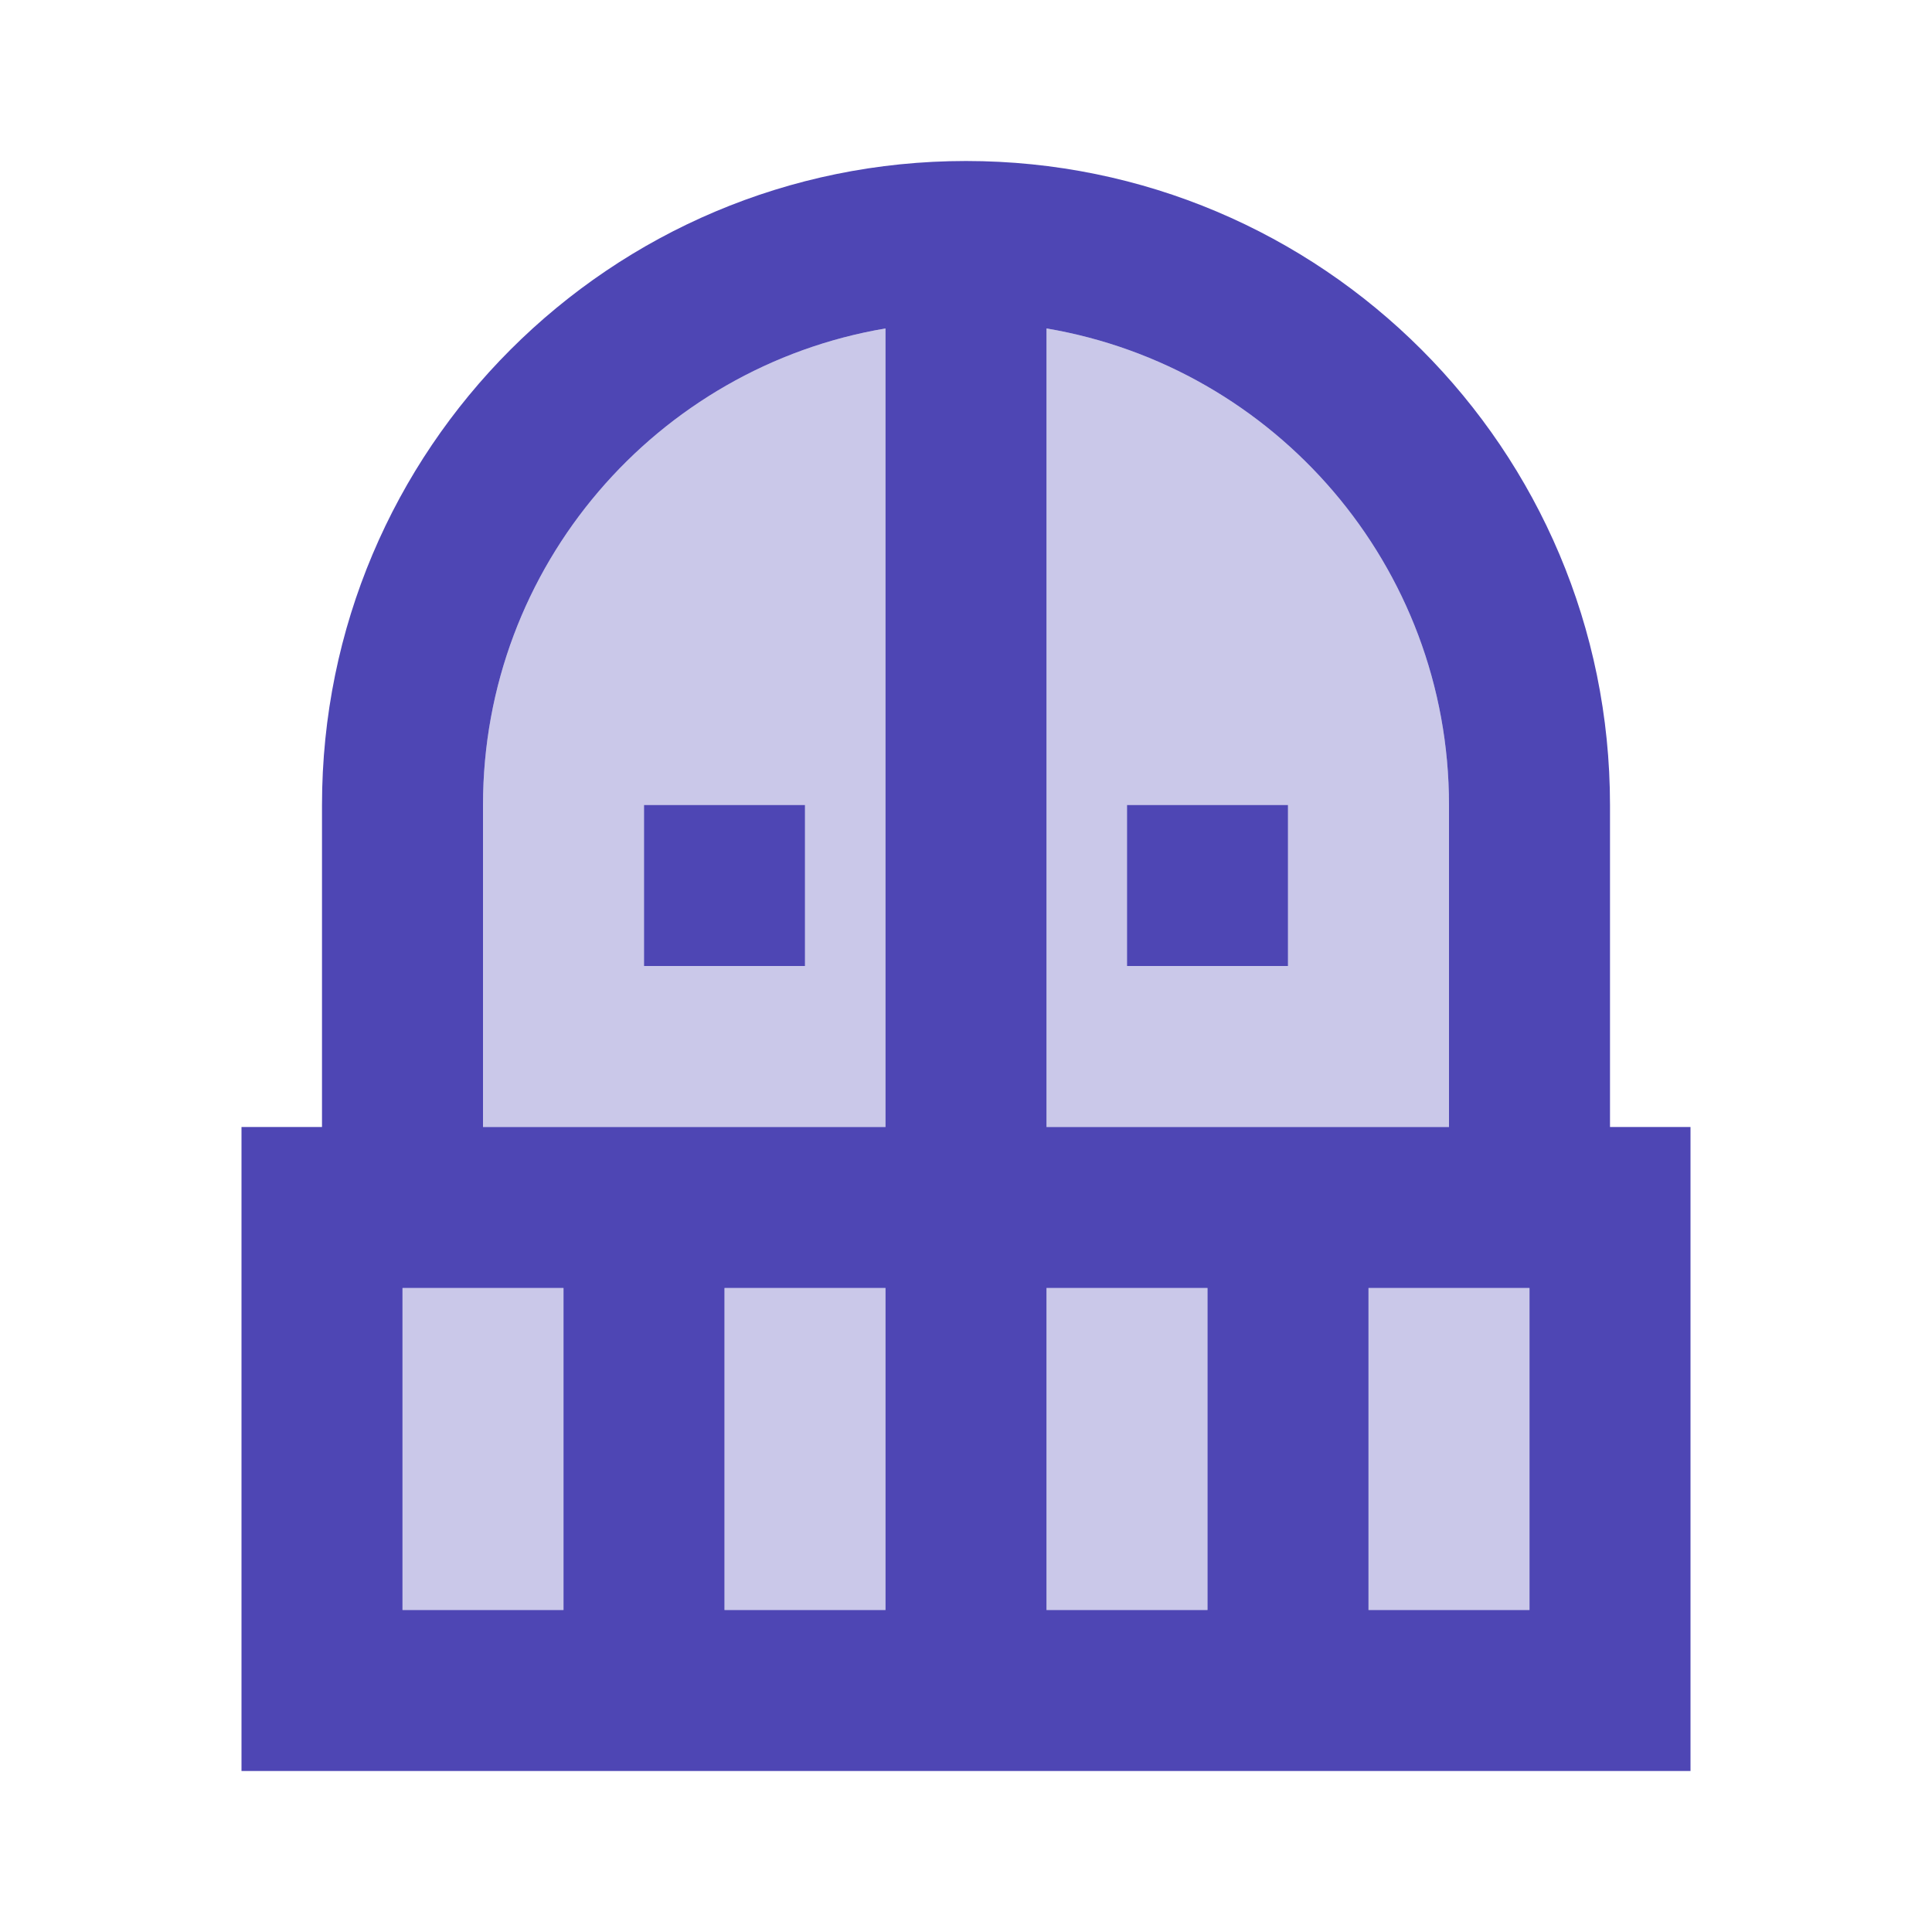
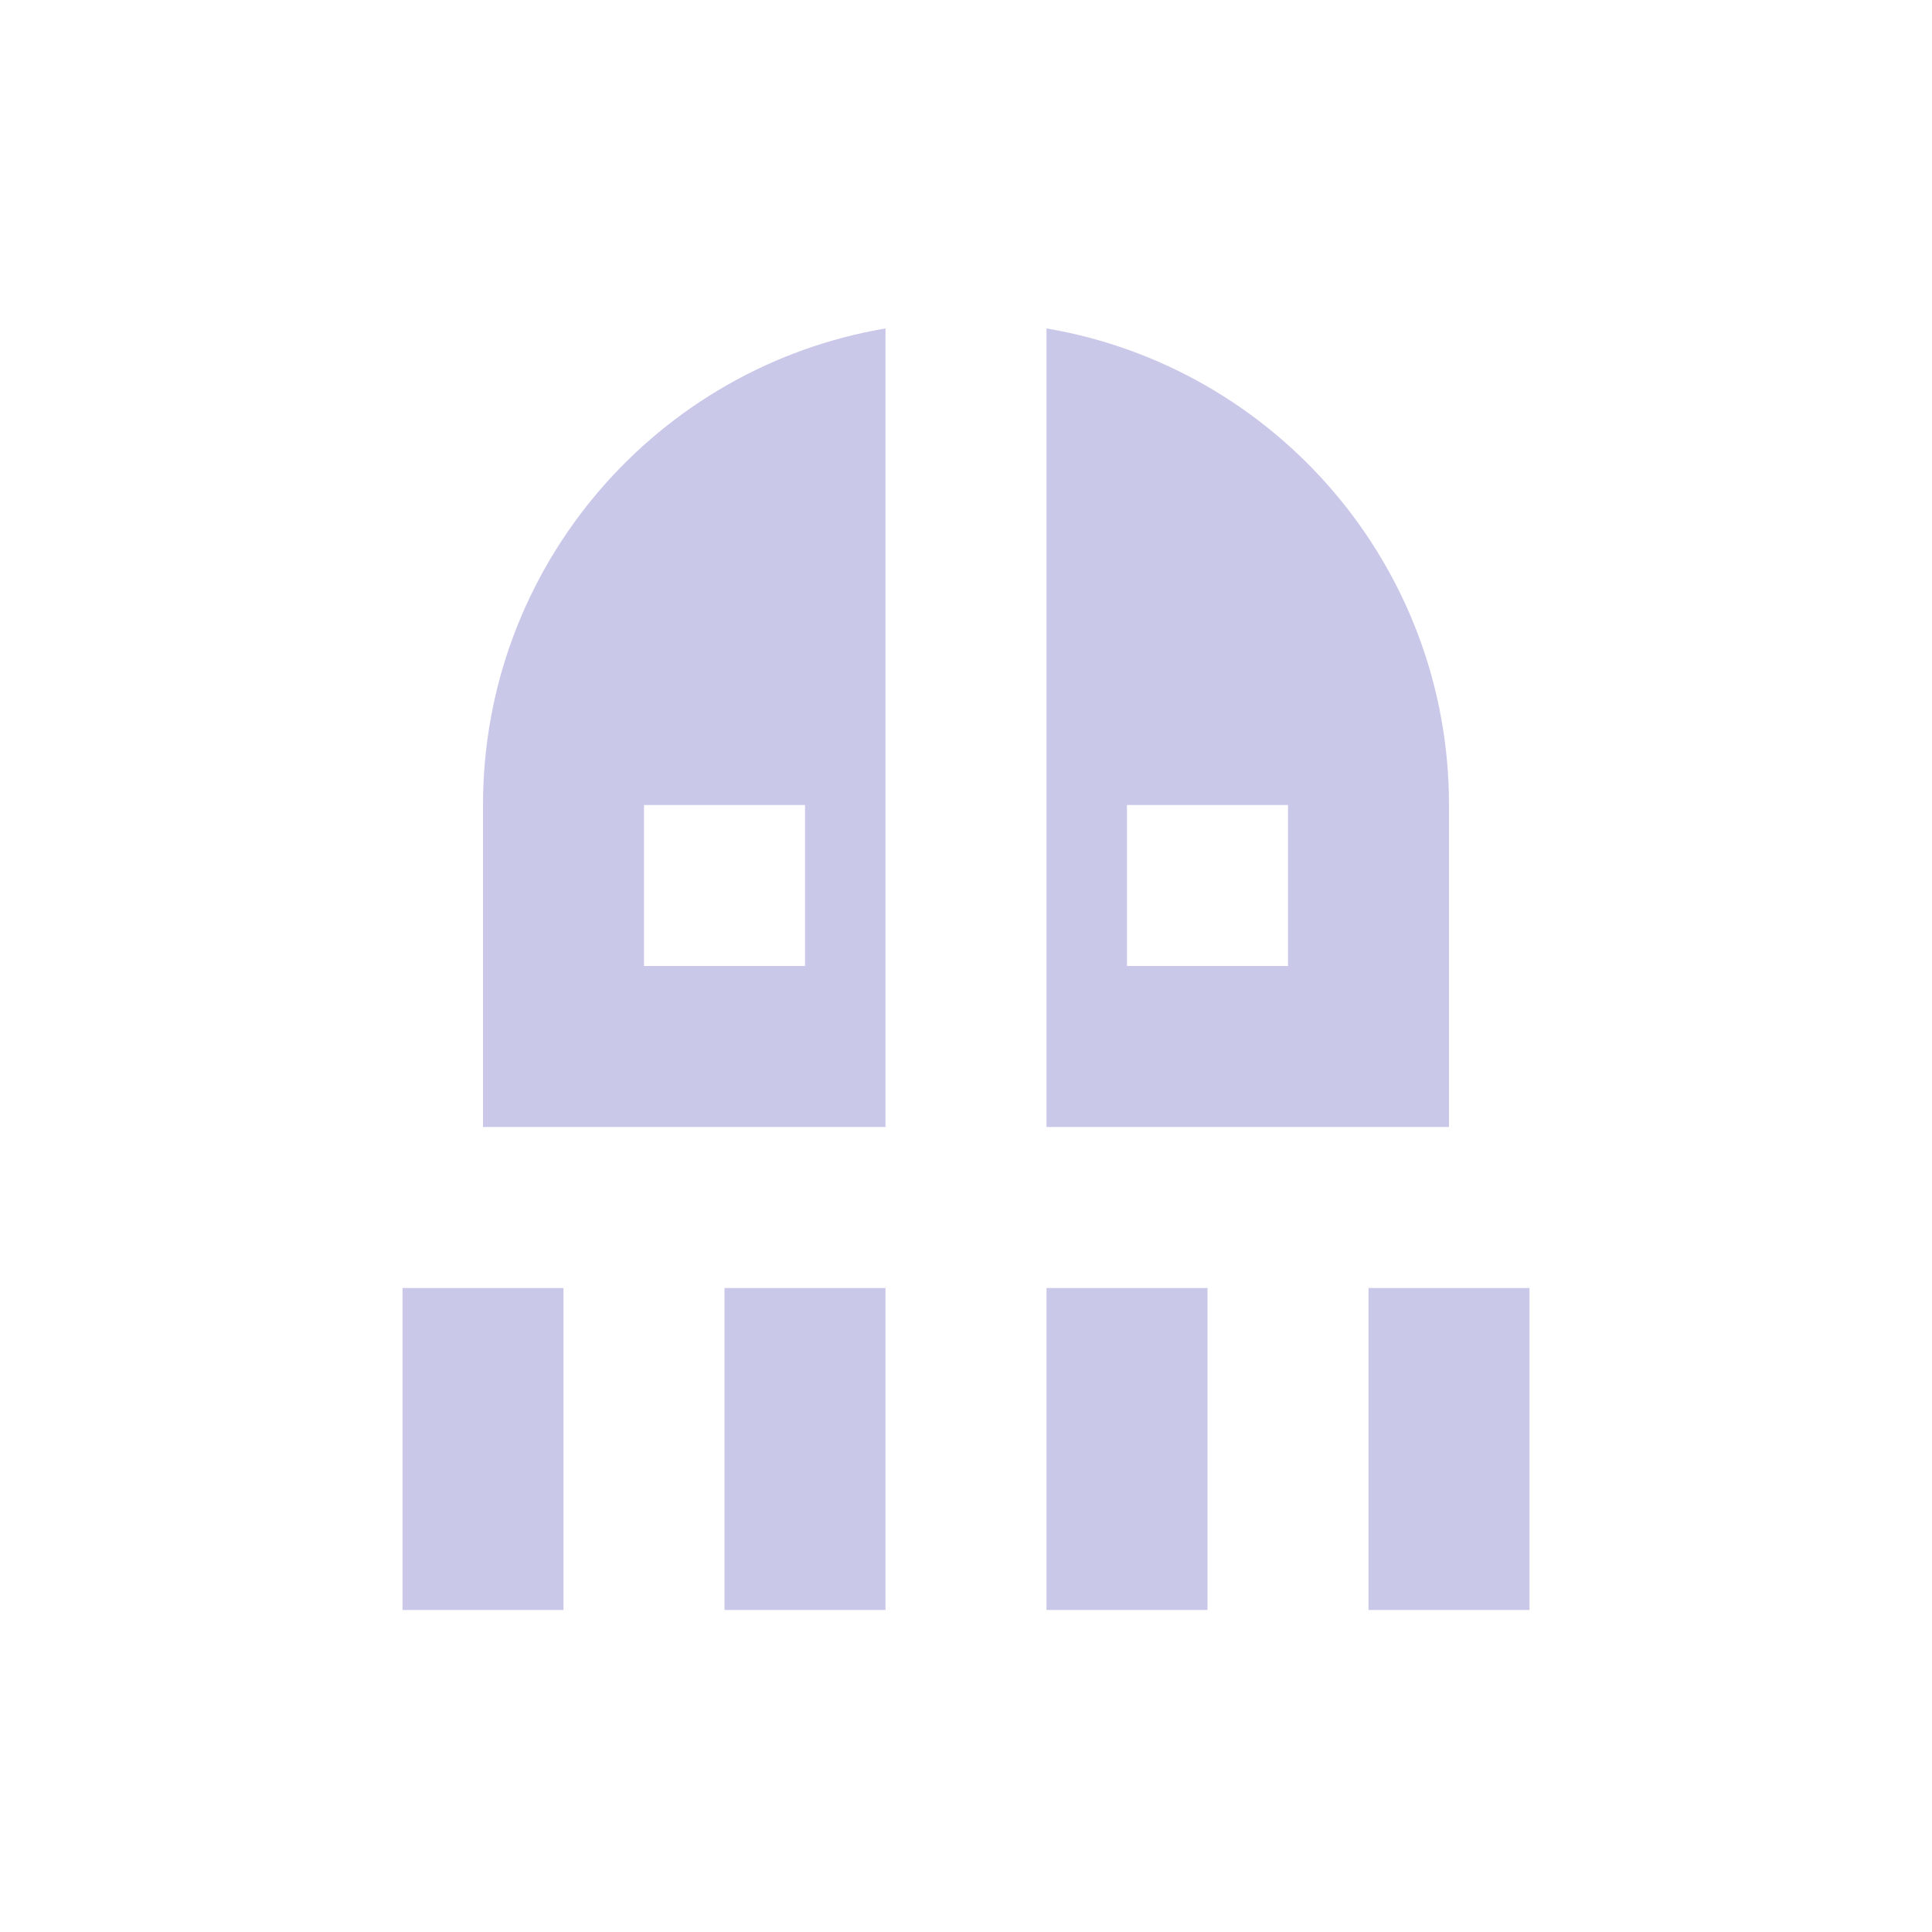
<svg xmlns="http://www.w3.org/2000/svg" width="48" height="48" viewBox="0 0 48 48" fill="none">
  <path opacity="0.3" d="M14 32H10V40H14V32ZM22 32H18V40H22V32ZM12 20V28H22V8.16C16.32 9.12 12 14.06 12 20ZM20 24H16V20H20V24ZM26 8.16V28H36V20C36 14.06 31.68 9.12 26 8.16ZM32 24H28V20H32V24ZM30 32H26V40H30V32ZM38 32H34V40H38V32Z" fill="#4E46B4" />
-   <path d="M20 20V24H16V20H20ZM32 24V20H28V24H32ZM42 28V44H6V28H8V20C8 11.16 15.16 4 24 4C32.84 4 40 11.16 40 20V28H42ZM14 32H10V40H14V32ZM22 32H18V40H22V32ZM22 8.16C16.32 9.12 12 14.06 12 20V28H22V8.16ZM26 28H36V20C36 14.06 31.68 9.12 26 8.16V28ZM30 32H26V40H30V32ZM38 32H34V40H38V32Z" fill="#4E46B4" />
</svg>